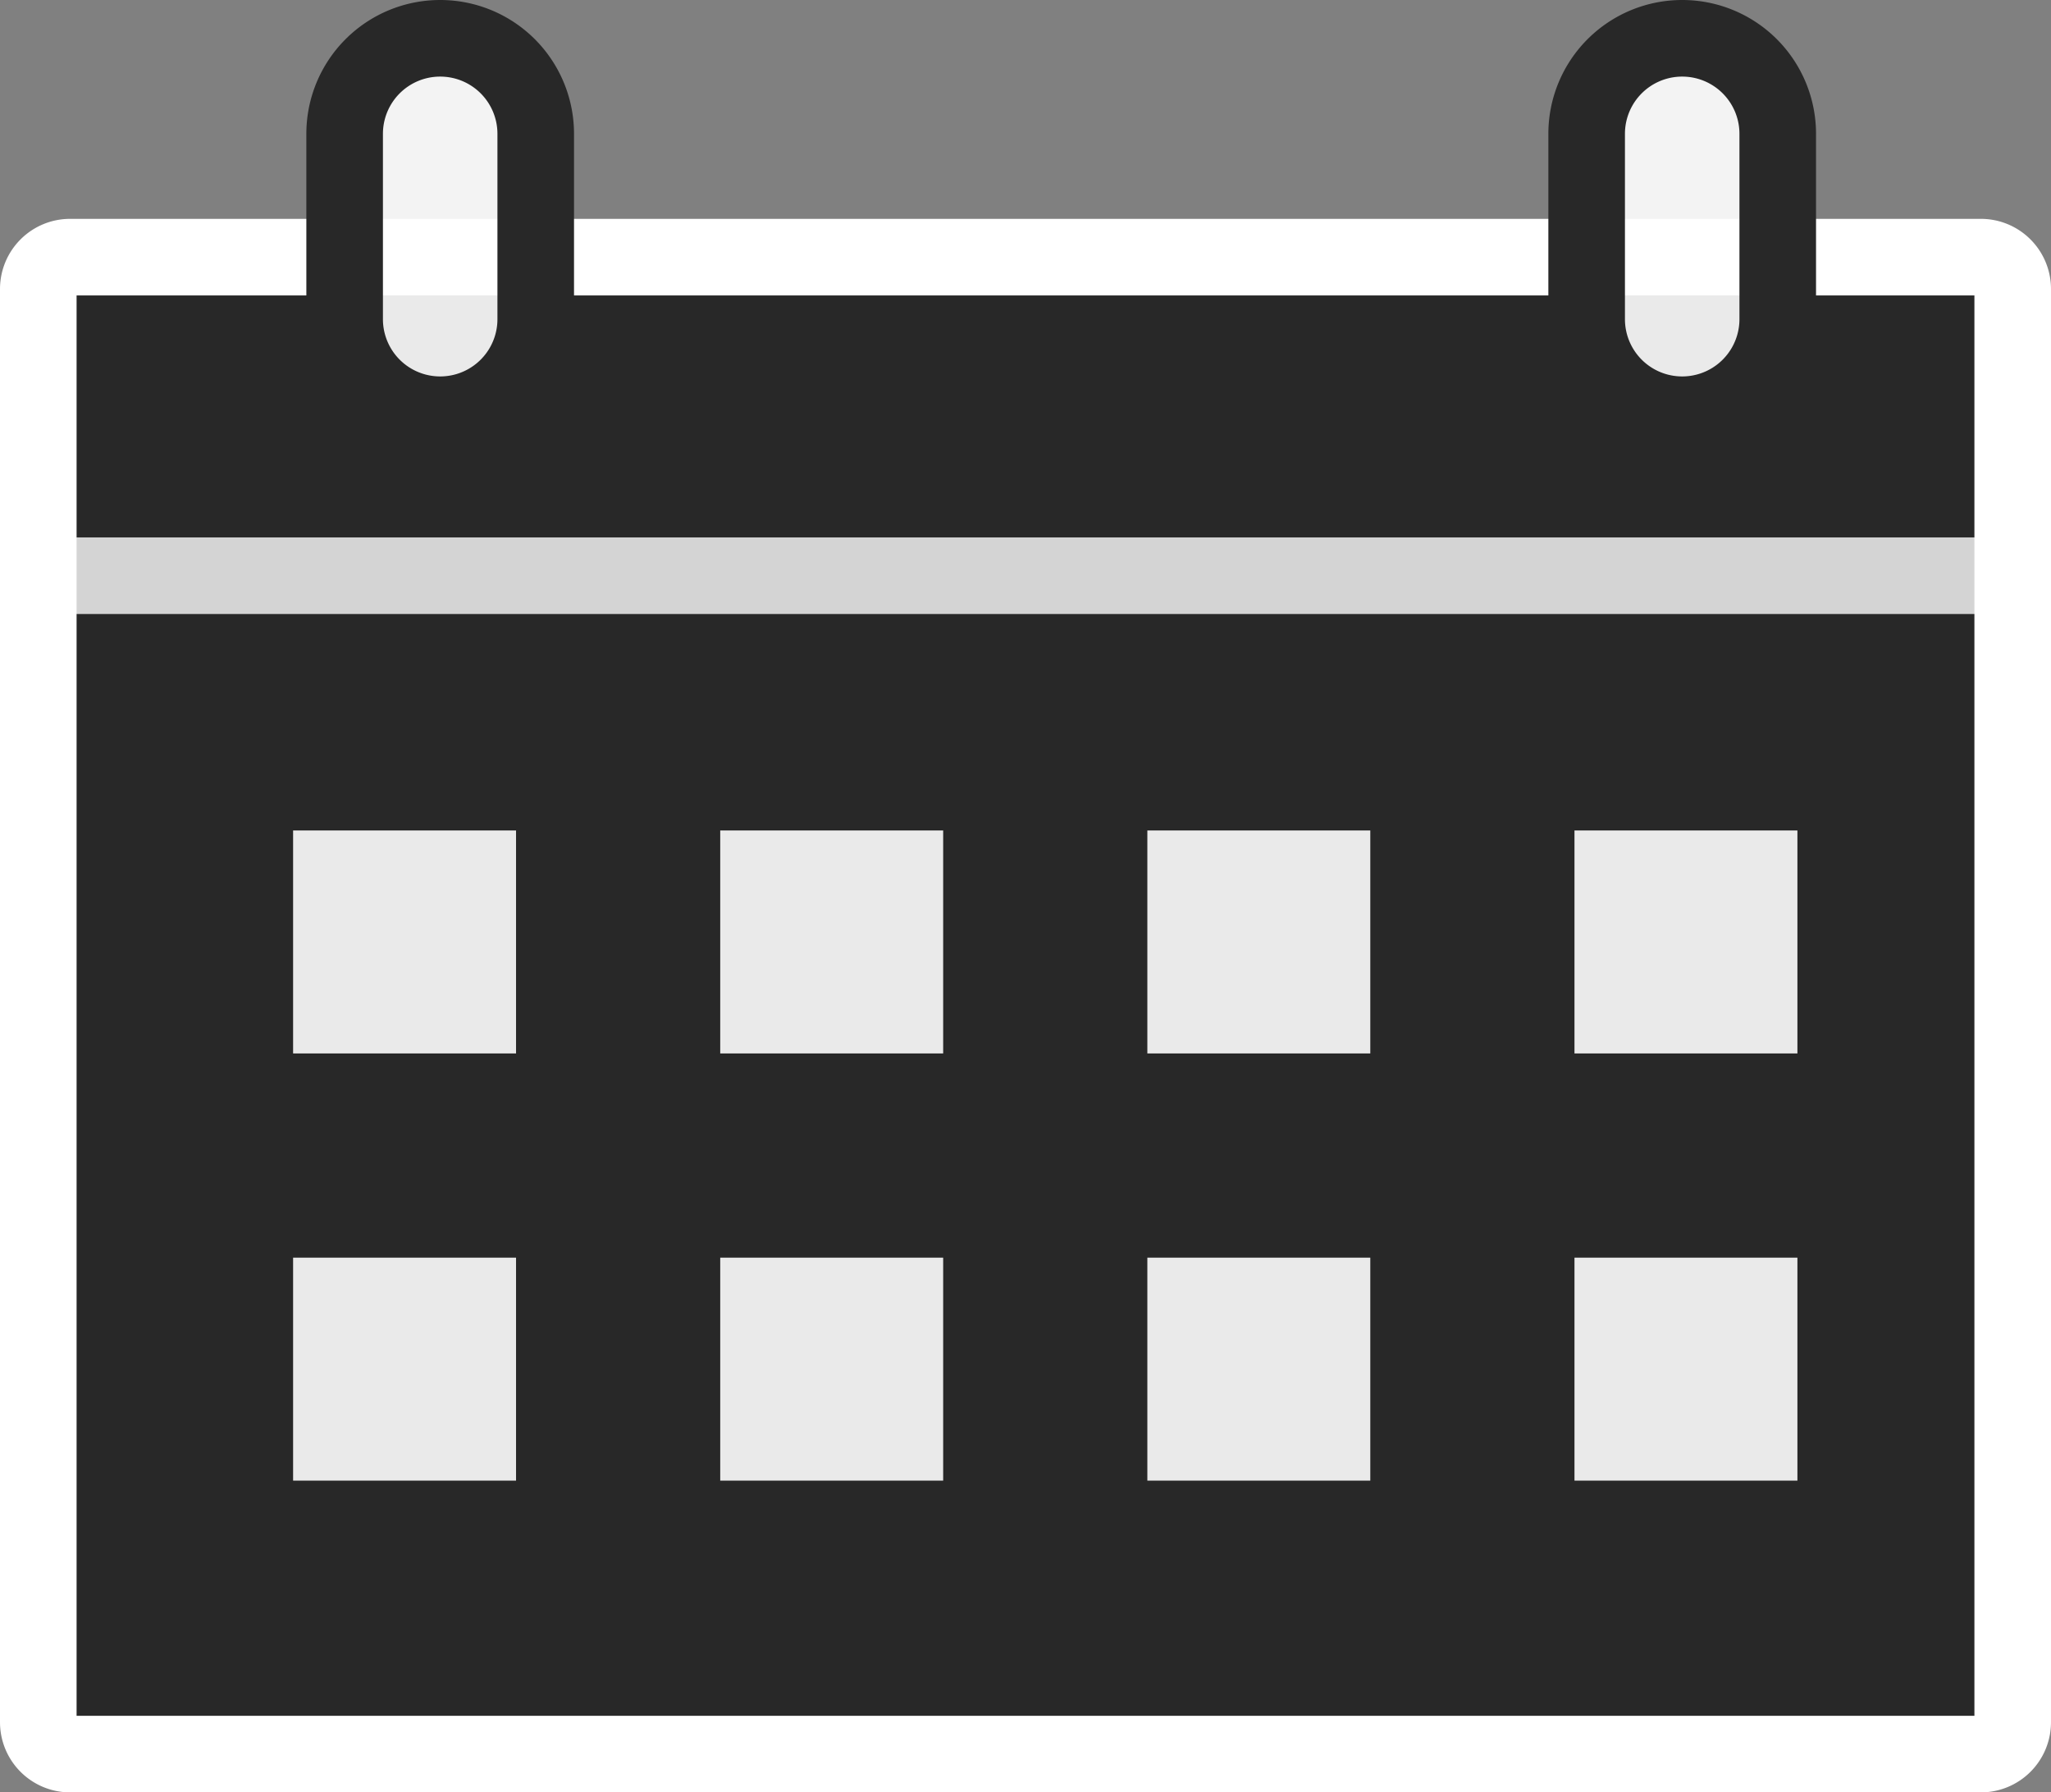
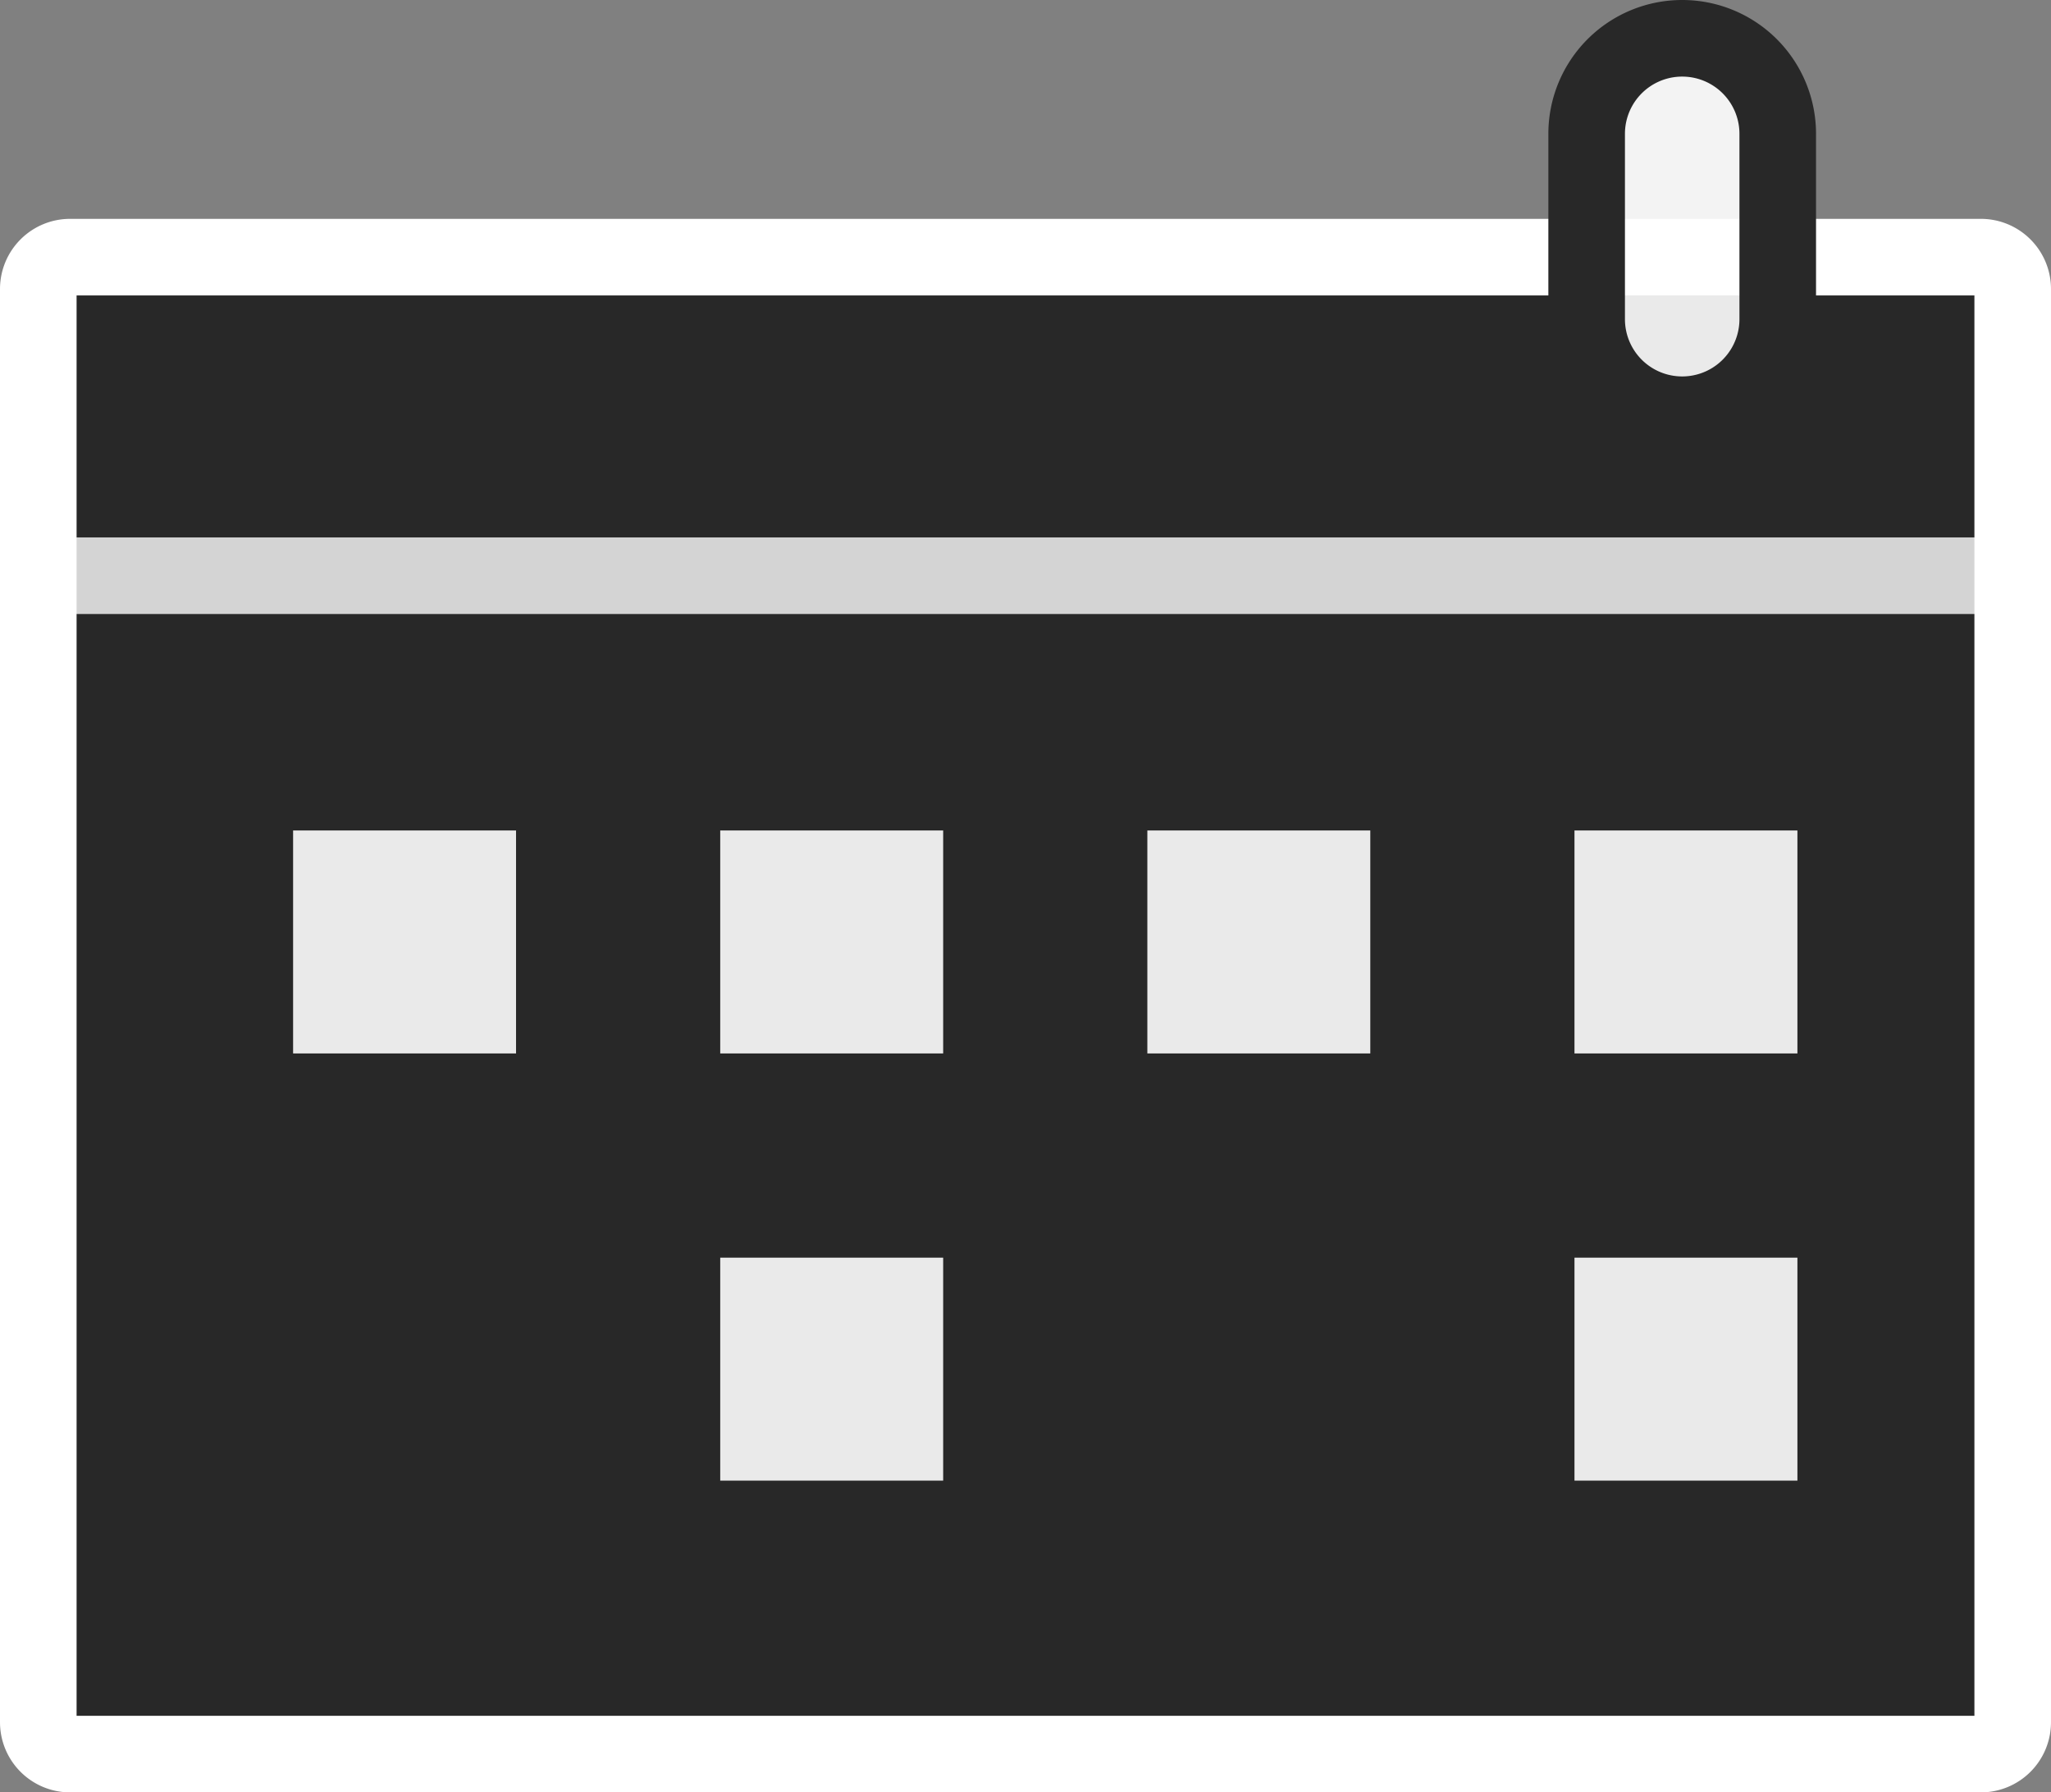
<svg xmlns="http://www.w3.org/2000/svg" width="26.78" height="23.4" viewBox="0 0 26.78 23.4">
  <rect x="0" y="0" width="26.78" height="23.4" fill="#808080" stroke="none" />
  <g id="_グループ_11845" transform="translate(-21.11 0.5)">
    <path id="Vector" d="M.416,0H25.364a.416.416,0,0,1,.416.416V19.127a.416.416,0,0,1-.416.416H.416A.416.416,0,0,1,0,19.127V.416A.416.416,0,0,1,.416,0Z" transform="translate(21.61 2.857)" fill="#282828" stroke="#fff" stroke-width="1" />
    <path id="Vector-2" data-name="Vector" d="M0,0H25.78" transform="translate(21.61 7.016)" fill="none" stroke="rgba(255,255,255,0.8)" stroke-width="1" />
    <g id="Group_10" data-name="Group 10">
-       <path id="Vector-3" data-name="Vector" d="M1.247,0A1.247,1.247,0,0,1,2.495,1.247v2.42A1.247,1.247,0,0,1,0,3.667V1.247A1.247,1.247,0,0,1,1.247,0Z" transform="translate(25.61)" fill="rgba(255,255,255,0.9)" stroke="#282828" stroke-width="1" />
      <path id="Vector-4" data-name="Vector" d="M1.247,0A1.247,1.247,0,0,1,2.495,1.247v2.42A1.247,1.247,0,0,1,0,3.667V1.247A1.247,1.247,0,0,1,1.247,0Z" transform="translate(41.827)" fill="rgba(255,255,255,0.9)" stroke="#282828" stroke-width="1" />
    </g>
    <path id="Vector-5" data-name="Vector" d="M0,0H2.911V2.911H0Z" transform="translate(24.937 10.342)" fill="rgba(255,255,255,0.9)" />
    <path id="Vector-6" data-name="Vector" d="M0,0H2.911V2.911H0Z" transform="translate(30.514 10.342)" fill="rgba(255,255,255,0.9)" />
    <path id="Vector-7" data-name="Vector" d="M0,0H2.911V2.911H0Z" transform="translate(36.091 10.342)" fill="rgba(255,255,255,0.9)" />
    <path id="Vector-8" data-name="Vector" d="M0,0H2.911V2.911H0Z" transform="translate(41.668 10.342)" fill="rgba(255,255,255,0.9)" />
-     <path id="Vector-9" data-name="Vector" d="M0,0H2.911V2.911H0Z" transform="translate(24.937 15.919)" fill="rgba(255,255,255,0.9)" />
    <path id="Vector-10" data-name="Vector" d="M0,0H2.911V2.911H0Z" transform="translate(30.514 15.919)" fill="rgba(255,255,255,0.9)" />
-     <path id="Vector-11" data-name="Vector" d="M0,0H2.911V2.911H0Z" transform="translate(36.091 15.919)" fill="rgba(255,255,255,0.9)" />
    <path id="Vector-12" data-name="Vector" d="M0,0H2.911V2.911H0Z" transform="translate(41.668 15.919)" fill="rgba(255,255,255,0.9)" />
  </g>
</svg>